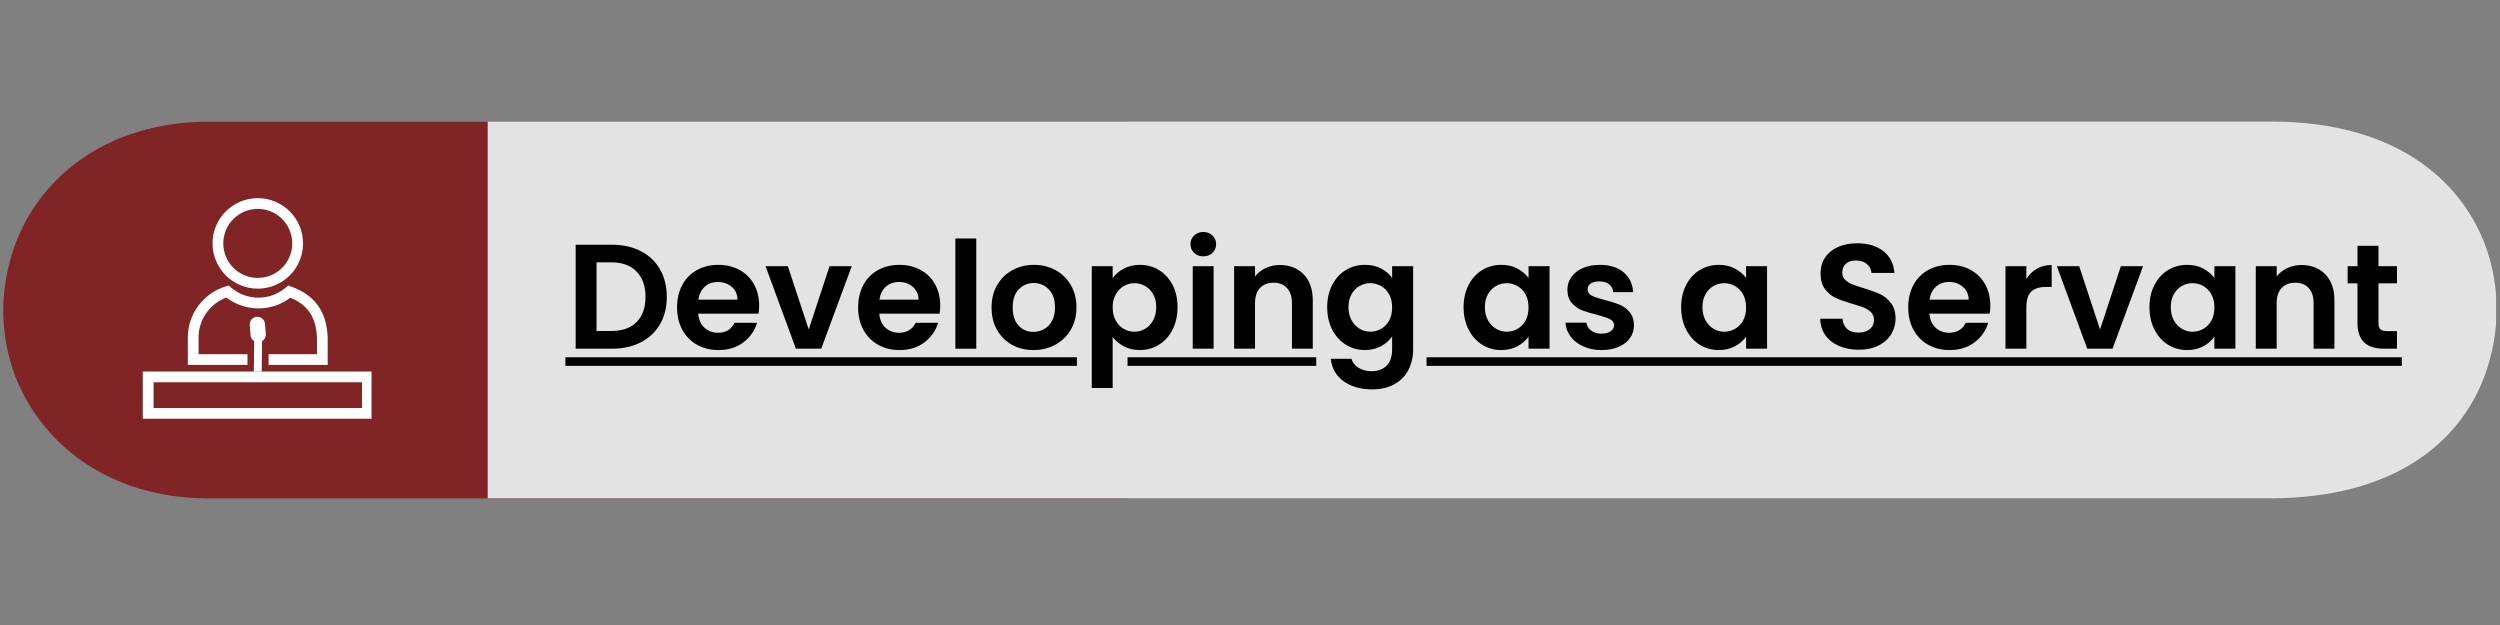
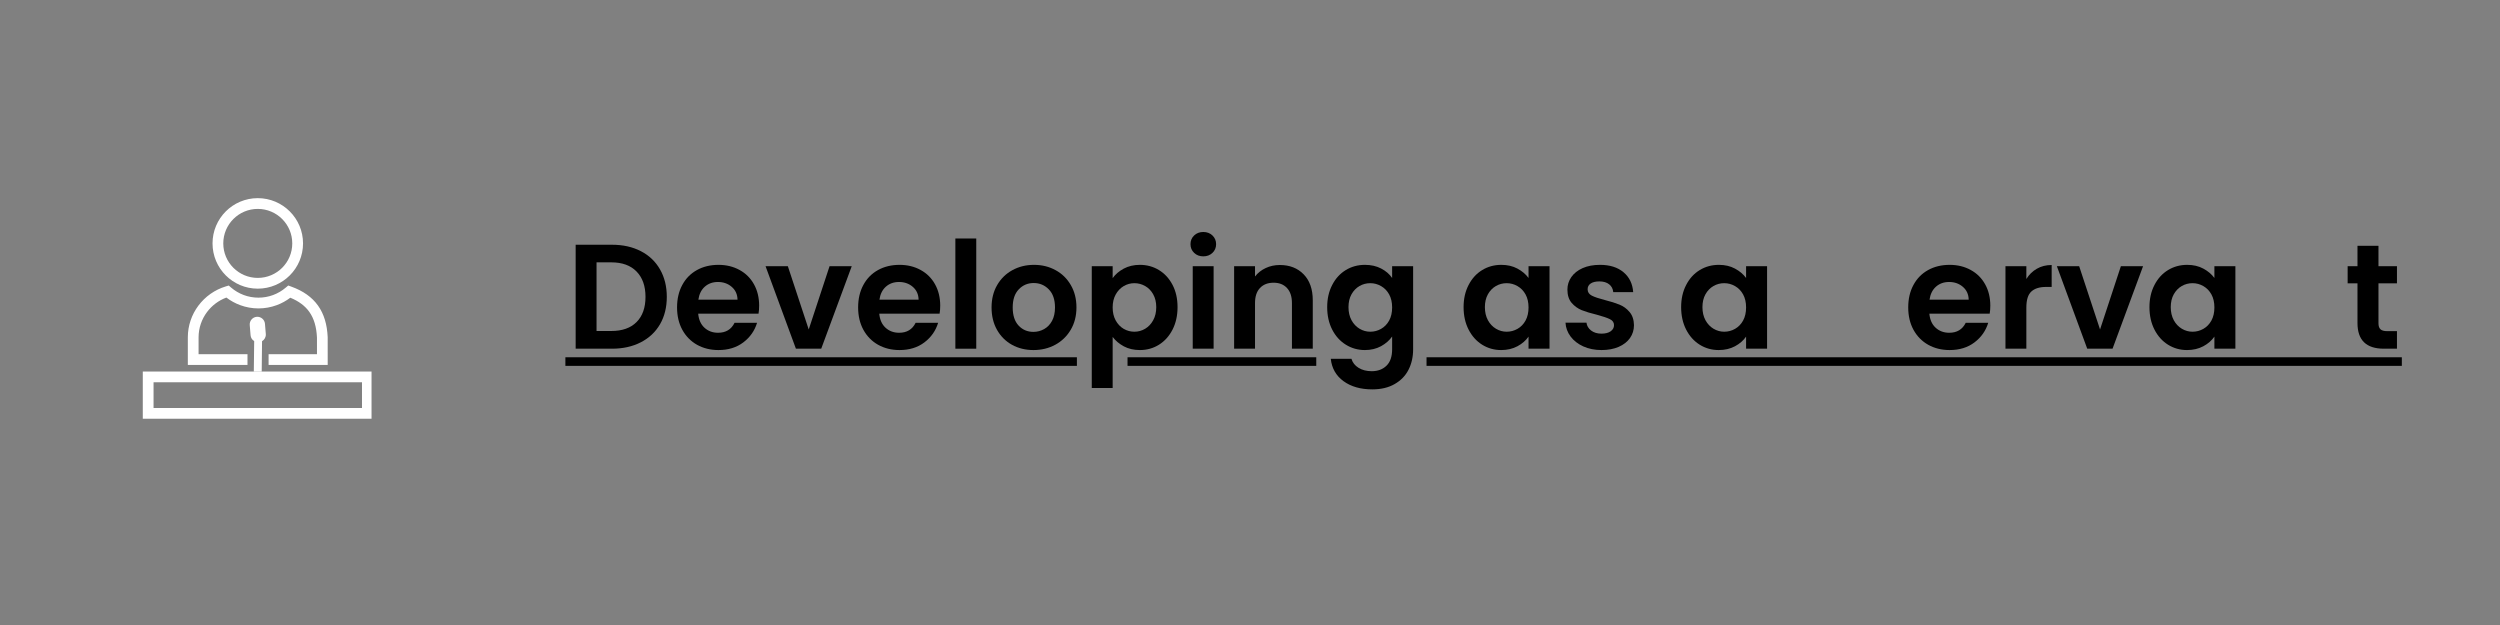
<svg xmlns="http://www.w3.org/2000/svg" width="1000" zoomAndPan="magnify" viewBox="0 0 750 187.5" height="250" preserveAspectRatio="xMidYMid meet" version="1.0">
  <rect x="0" y="0" width="750" height="187.5" fill="#808080" stroke="none" />
  <defs>
    <g />
    <clipPath id="34b9f13680">
      <path d="M 0.996 36 L 749 36 L 749 150 L 0.996 150 Z M 0.996 36 " clip-rule="nonzero" />
    </clipPath>
    <clipPath id="37032b591c">
      <path d="M 0.996 0.512 L 338.219 0.512 L 338.219 113.512 L 0.996 113.512 Z M 0.996 0.512 " clip-rule="nonzero" />
    </clipPath>
    <clipPath id="8d903b34d9">
-       <path d="M 4.242 38.195 C 2.27 43.988 0.977 50.578 0.977 57.039 C 0.977 63.504 2.086 69.727 4.055 75.457 C 4.117 75.578 4.117 75.699 4.18 75.824 C 12.059 97.352 32.867 113.207 61.59 113.512 L 338.219 113.512 L 338.219 0.512 L 61.793 0.512 C 32.746 0.816 11.938 16.426 4.242 38.195 Z M 4.242 38.195 " clip-rule="nonzero" />
-     </clipPath>
+       </clipPath>
    <clipPath id="bc89518aa8">
      <path d="M 0.996 0.512 L 338.219 0.512 L 338.219 113.512 L 0.996 113.512 Z M 0.996 0.512 " clip-rule="nonzero" />
    </clipPath>
    <clipPath id="b663aedc5a">
      <path d="M 4.242 38.195 C 2.27 43.988 0.977 50.578 0.977 57.039 C 0.977 63.504 2.086 69.727 4.055 75.457 C 4.117 75.578 4.117 75.699 4.18 75.824 C 12.059 97.352 32.867 113.207 61.59 113.512 L 338.219 113.512 L 338.219 0.512 L 61.793 0.512 C 32.746 0.816 11.938 16.426 4.242 38.195 Z M 4.242 38.195 " clip-rule="nonzero" />
    </clipPath>
    <clipPath id="9bc0ed6473">
      <rect x="0" width="339" y="0" height="114" />
    </clipPath>
    <clipPath id="82686ac911">
-       <path d="M 146.305 0.484 L 749 0.484 L 749 113.488 L 146.305 113.488 Z M 146.305 0.484 " clip-rule="nonzero" />
-     </clipPath>
+       </clipPath>
    <clipPath id="ecf31a270f">
-       <path d="M 745.742 75.801 C 747.711 70.008 749.004 63.418 749.004 56.957 C 749.004 50.492 747.898 44.27 745.926 38.539 C 745.867 38.418 745.867 38.297 745.805 38.172 C 737.922 16.645 717.113 0.793 682.496 0.484 L 146.305 0.484 L 146.305 113.488 L 682.098 113.488 C 717.238 113.18 738.047 97.57 745.742 75.801 Z M 745.742 75.801 " clip-rule="nonzero" />
+       <path d="M 745.742 75.801 C 749.004 50.492 747.898 44.27 745.926 38.539 C 745.867 38.418 745.867 38.297 745.805 38.172 C 737.922 16.645 717.113 0.793 682.496 0.484 L 146.305 0.484 L 146.305 113.488 L 682.098 113.488 C 717.238 113.18 738.047 97.57 745.742 75.801 Z M 745.742 75.801 " clip-rule="nonzero" />
    </clipPath>
    <clipPath id="9a9bddda1c">
      <path d="M 0.305 0.484 L 603 0.484 L 603 113.488 L 0.305 113.488 Z M 0.305 0.484 " clip-rule="nonzero" />
    </clipPath>
    <clipPath id="9b65f0391e">
      <path d="M 599.742 75.801 C 601.711 70.008 603.004 63.418 603.004 56.957 C 603.004 50.492 601.898 44.27 599.926 38.539 C 599.867 38.418 599.867 38.297 599.805 38.172 C 591.922 16.645 571.113 0.793 536.496 0.484 L 0.305 0.484 L 0.305 113.488 L 536.098 113.488 C 571.238 113.18 592.047 97.57 599.742 75.801 Z M 599.742 75.801 " clip-rule="nonzero" />
    </clipPath>
    <clipPath id="85fbf41ceb">
      <rect x="0" width="603" y="0" height="114" />
    </clipPath>
    <clipPath id="0a99795177">
      <path d="M 63 23.418 L 91 23.418 L 91 51 L 63 51 Z M 63 23.418 " clip-rule="nonzero" />
    </clipPath>
    <clipPath id="d3fe6951aa">
      <path d="M 42.828 75 L 111.461 75 L 111.461 90 L 42.828 90 Z M 42.828 75 " clip-rule="nonzero" />
    </clipPath>
    <clipPath id="c88ded763b">
      <path d="M 169.258 47 L 225.879 47 L 225.879 50 L 169.258 50 Z M 258.961 47 L 552 47 L 552 50 L 258.961 50 Z M 0.508 47 L 154.07 47 L 154.07 50 L 0.508 50 Z M 0.508 47 " clip-rule="nonzero" />
    </clipPath>
    <clipPath id="d75b445ca6">
      <rect x="0" width="553" y="0" height="63" />
    </clipPath>
    <clipPath id="9b4623a1b8">
      <rect x="0" width="749" y="0" height="114" />
    </clipPath>
  </defs>
  <g clip-path="url(#34b9f13680)">
    <g transform="matrix(1, 0, 0, 1, 0, 36)">
      <g clip-path="url(#9b4623a1b8)">
        <g clip-path="url(#37032b591c)">
          <g clip-path="url(#8d903b34d9)">
            <g transform="matrix(1, 0, 0, 1, 0, -0)">
              <g clip-path="url(#9bc0ed6473)">
                <g clip-path="url(#bc89518aa8)">
                  <g clip-path="url(#b663aedc5a)">
                    <path fill="#812425" d="M 338.219 0.512 L 338.219 113.512 L 0.984 113.512 L 0.984 0.512 Z M 338.219 0.512 " fill-opacity="1" fill-rule="nonzero" />
                  </g>
                </g>
              </g>
            </g>
          </g>
        </g>
        <g clip-path="url(#82686ac911)">
          <g clip-path="url(#ecf31a270f)">
            <g transform="matrix(1, 0, 0, 1, 146, -0)">
              <g clip-path="url(#85fbf41ceb)">
                <g clip-path="url(#9a9bddda1c)">
                  <g clip-path="url(#9b65f0391e)">
                    <path fill="#e3e3e3" d="M 0.305 113.488 L 0.305 0.484 L 602.824 0.484 L 602.824 113.488 Z M 0.305 113.488 " fill-opacity="1" fill-rule="nonzero" />
                  </g>
                </g>
              </g>
            </g>
          </g>
        </g>
        <g clip-path="url(#0a99795177)">
          <path fill="#ffffff" d="M 77.332 47.371 C 80.188 47.371 82.777 46.211 84.648 44.34 C 86.523 42.465 87.68 39.879 87.68 37.02 C 87.68 34.164 86.523 31.578 84.648 29.703 C 82.777 27.832 80.191 26.672 77.332 26.672 C 74.477 26.672 71.887 27.832 70.016 29.703 C 68.145 31.574 66.984 34.164 66.984 37.02 C 66.984 39.879 68.145 42.465 70.016 44.34 C 71.887 46.211 74.477 47.371 77.332 47.371 Z M 86.934 46.621 C 84.477 49.078 81.082 50.598 77.332 50.598 C 73.582 50.598 70.191 49.078 67.73 46.621 C 65.277 44.164 63.758 40.77 63.758 37.02 C 63.758 33.273 65.277 29.879 67.73 27.422 C 70.191 24.965 73.582 23.445 77.332 23.445 C 81.082 23.445 84.477 24.965 86.934 27.422 C 89.391 29.879 90.91 33.273 90.91 37.02 C 90.91 40.77 89.391 44.164 86.934 46.621 " fill-opacity="1" fill-rule="nonzero" />
        </g>
        <path fill="#ffffff" d="M 87.094 53.316 C 85.844 54.258 84.477 55.008 83.027 55.543 C 81.285 56.188 79.43 56.527 77.535 56.527 C 75.641 56.527 73.777 56.184 72.02 55.531 C 70.551 54.984 69.168 54.223 67.914 53.266 C 65.559 54.145 63.559 55.676 62.105 57.617 C 60.504 59.758 59.574 62.395 59.574 65.199 L 59.574 70.258 L 74.246 70.258 L 74.246 73.484 L 56.348 73.484 L 56.348 65.199 C 56.348 61.676 57.512 58.371 59.52 55.688 C 61.535 52.996 64.398 50.93 67.777 49.91 L 68.617 49.66 L 69.285 50.234 C 70.441 51.227 71.746 51.996 73.141 52.516 C 74.52 53.027 76.004 53.297 77.535 53.297 C 79.055 53.297 80.531 53.027 81.918 52.516 C 83.312 52 84.609 51.238 85.758 50.258 L 86.469 49.652 L 87.348 49.969 C 90.961 51.27 93.605 53.152 95.41 55.688 C 97.211 58.215 98.133 61.336 98.305 65.133 L 98.305 65.203 L 98.309 71.871 L 98.309 73.484 L 80.578 73.484 L 80.578 70.258 L 95.094 70.258 L 95.09 65.273 C 94.945 62.105 94.211 59.555 92.789 57.555 C 91.508 55.754 89.633 54.355 87.094 53.316 " fill-opacity="1" fill-rule="nonzero" />
        <g clip-path="url(#d3fe6951aa)">
          <path fill="#ffffff" d="M 108.598 78.684 L 46.066 78.684 L 46.066 86.398 L 108.598 86.398 Z M 44.449 75.457 L 111.824 75.457 L 111.824 89.629 L 42.836 89.629 L 42.836 75.457 L 44.449 75.457 " fill-opacity="1" fill-rule="nonzero" />
        </g>
        <path fill="#ffffff" d="M 76.258 66.336 C 75.645 65.957 75.23 65.324 75.172 64.586 L 74.922 61.516 C 74.82 60.258 75.758 59.145 77.016 59.043 C 78.277 58.941 79.391 59.883 79.492 61.145 L 79.742 64.215 C 79.812 65.098 79.359 65.918 78.613 66.352 L 78.512 75.492 L 76.141 75.492 L 76.258 66.336 " fill-opacity="1" fill-rule="evenodd" />
        <g transform="matrix(1, 0, 0, 1, 169, 24)">
          <g clip-path="url(#d75b445ca6)">
            <g clip-path="url(#c88ded763b)">
              <path fill="#000000" d="M 0.617 47.188 L 551.551 47.188 L 551.551 49.766 L 0.617 49.766 Z M 0.617 47.188 " fill-opacity="1" fill-rule="nonzero" />
            </g>
            <g fill="#000000" fill-opacity="1">
              <g transform="translate(0.619, 44.61)">
                <g>
                  <path d="M 13.984 -31.188 C 17.254 -31.188 20.133 -30.547 22.625 -29.266 C 25.113 -27.984 27.035 -26.156 28.391 -23.781 C 29.742 -21.414 30.422 -18.672 30.422 -15.547 C 30.422 -12.422 29.742 -9.688 28.391 -7.344 C 27.035 -5.008 25.113 -3.203 22.625 -1.922 C 20.133 -0.641 17.254 0 13.984 0 L 3.078 0 L 3.078 -31.188 Z M 13.766 -5.312 C 17.035 -5.312 19.562 -6.203 21.344 -7.984 C 23.133 -9.773 24.031 -12.297 24.031 -15.547 C 24.031 -18.797 23.133 -21.332 21.344 -23.156 C 19.562 -24.988 17.035 -25.906 13.766 -25.906 L 9.344 -25.906 L 9.344 -5.312 Z M 13.766 -5.312 " />
                </g>
              </g>
            </g>
            <g fill="#000000" fill-opacity="1">
              <g transform="translate(32.649, 44.61)">
                <g>
                  <path d="M 26.094 -12.906 C 26.094 -12.008 26.031 -11.207 25.906 -10.5 L 7.812 -10.5 C 7.969 -8.707 8.594 -7.305 9.688 -6.297 C 10.789 -5.285 12.148 -4.781 13.766 -4.781 C 16.086 -4.781 17.738 -5.773 18.719 -7.766 L 25.469 -7.766 C 24.75 -5.391 23.375 -3.43 21.344 -1.891 C 19.32 -0.359 16.836 0.406 13.891 0.406 C 11.504 0.406 9.363 -0.117 7.469 -1.172 C 5.582 -2.234 4.109 -3.734 3.047 -5.672 C 1.992 -7.609 1.469 -9.844 1.469 -12.375 C 1.469 -14.938 1.988 -17.18 3.031 -19.109 C 4.07 -21.047 5.531 -22.535 7.406 -23.578 C 9.289 -24.629 11.453 -25.156 13.891 -25.156 C 16.242 -25.156 18.348 -24.645 20.203 -23.625 C 22.066 -22.613 23.516 -21.176 24.547 -19.312 C 25.578 -17.457 26.094 -15.32 26.094 -12.906 Z M 19.609 -14.703 C 19.578 -16.305 18.992 -17.594 17.859 -18.562 C 16.734 -19.531 15.352 -20.016 13.719 -20.016 C 12.164 -20.016 10.859 -19.547 9.797 -18.609 C 8.742 -17.672 8.098 -16.367 7.859 -14.703 Z M 19.609 -14.703 " />
                </g>
              </g>
            </g>
            <g fill="#000000" fill-opacity="1">
              <g transform="translate(60.211, 44.61)">
                <g>
                  <path d="M 13.406 -5.766 L 19.656 -24.75 L 26.312 -24.75 L 17.156 0 L 9.562 0 L 0.453 -24.75 L 7.141 -24.75 Z M 13.406 -5.766 " />
                </g>
              </g>
            </g>
            <g fill="#000000" fill-opacity="1">
              <g transform="translate(86.97, 44.61)">
                <g>
                  <path d="M 26.094 -12.906 C 26.094 -12.008 26.031 -11.207 25.906 -10.5 L 7.812 -10.5 C 7.969 -8.707 8.594 -7.305 9.688 -6.297 C 10.789 -5.285 12.148 -4.781 13.766 -4.781 C 16.086 -4.781 17.738 -5.773 18.719 -7.766 L 25.469 -7.766 C 24.75 -5.391 23.375 -3.43 21.344 -1.891 C 19.32 -0.359 16.836 0.406 13.891 0.406 C 11.504 0.406 9.363 -0.117 7.469 -1.172 C 5.582 -2.234 4.109 -3.734 3.047 -5.672 C 1.992 -7.609 1.469 -9.844 1.469 -12.375 C 1.469 -14.938 1.988 -17.18 3.031 -19.109 C 4.07 -21.047 5.531 -22.535 7.406 -23.578 C 9.289 -24.629 11.453 -25.156 13.891 -25.156 C 16.242 -25.156 18.348 -24.645 20.203 -23.625 C 22.066 -22.613 23.516 -21.176 24.547 -19.312 C 25.578 -17.457 26.094 -15.32 26.094 -12.906 Z M 19.609 -14.703 C 19.578 -16.305 18.992 -17.594 17.859 -18.562 C 16.734 -19.531 15.352 -20.016 13.719 -20.016 C 12.164 -20.016 10.859 -19.547 9.797 -18.609 C 8.742 -17.672 8.098 -16.367 7.859 -14.703 Z M 19.609 -14.703 " />
                </g>
              </g>
            </g>
            <g fill="#000000" fill-opacity="1">
              <g transform="translate(114.533, 44.61)">
                <g>
                  <path d="M 9.344 -33.062 L 9.344 0 L 3.078 0 L 3.078 -33.062 Z M 9.344 -33.062 " />
                </g>
              </g>
            </g>
            <g fill="#000000" fill-opacity="1">
              <g transform="translate(126.952, 44.61)">
                <g>
                  <path d="M 14.078 0.406 C 11.691 0.406 9.547 -0.117 7.641 -1.172 C 5.734 -2.234 4.234 -3.734 3.141 -5.672 C 2.055 -7.609 1.516 -9.844 1.516 -12.375 C 1.516 -14.906 2.07 -17.141 3.188 -19.078 C 4.312 -21.016 5.836 -22.508 7.766 -23.562 C 9.703 -24.625 11.863 -25.156 14.25 -25.156 C 16.633 -25.156 18.789 -24.625 20.719 -23.562 C 22.656 -22.508 24.18 -21.016 25.297 -19.078 C 26.422 -17.141 26.984 -14.906 26.984 -12.375 C 26.984 -9.844 26.41 -7.609 25.266 -5.672 C 24.117 -3.734 22.566 -2.234 20.609 -1.172 C 18.66 -0.117 16.484 0.406 14.078 0.406 Z M 14.078 -5.047 C 15.203 -5.047 16.266 -5.32 17.266 -5.875 C 18.266 -6.426 19.062 -7.25 19.656 -8.344 C 20.25 -9.445 20.547 -10.789 20.547 -12.375 C 20.547 -14.727 19.926 -16.535 18.688 -17.797 C 17.457 -19.066 15.945 -19.703 14.156 -19.703 C 12.375 -19.703 10.879 -19.066 9.672 -17.797 C 8.461 -16.535 7.859 -14.727 7.859 -12.375 C 7.859 -10.02 8.445 -8.207 9.625 -6.938 C 10.801 -5.676 12.285 -5.047 14.078 -5.047 Z M 14.078 -5.047 " />
                </g>
              </g>
            </g>
            <g fill="#000000" fill-opacity="1">
              <g transform="translate(155.453, 44.61)">
                <g>
                  <path d="M 9.344 -21.172 C 10.145 -22.305 11.25 -23.254 12.656 -24.016 C 14.07 -24.773 15.691 -25.156 17.516 -25.156 C 19.629 -25.156 21.539 -24.629 23.25 -23.578 C 24.957 -22.535 26.312 -21.055 27.312 -19.141 C 28.312 -17.223 28.812 -15 28.812 -12.469 C 28.812 -9.938 28.312 -7.691 27.312 -5.734 C 26.312 -3.785 24.957 -2.273 23.25 -1.203 C 21.539 -0.129 19.629 0.406 17.516 0.406 C 15.691 0.406 14.086 0.035 12.703 -0.703 C 11.316 -1.453 10.195 -2.395 9.344 -3.531 L 9.344 11.797 L 3.078 11.797 L 3.078 -24.75 L 9.344 -24.75 Z M 22.422 -12.469 C 22.422 -13.957 22.113 -15.242 21.5 -16.328 C 20.895 -17.41 20.094 -18.234 19.094 -18.797 C 18.094 -19.367 17.016 -19.656 15.859 -19.656 C 14.723 -19.656 13.656 -19.363 12.656 -18.781 C 11.664 -18.195 10.863 -17.352 10.25 -16.25 C 9.645 -15.156 9.344 -13.863 9.344 -12.375 C 9.344 -10.883 9.645 -9.586 10.25 -8.484 C 10.863 -7.379 11.664 -6.535 12.656 -5.953 C 13.656 -5.379 14.723 -5.094 15.859 -5.094 C 17.016 -5.094 18.094 -5.391 19.094 -5.984 C 20.094 -6.578 20.895 -7.426 21.5 -8.531 C 22.113 -9.633 22.422 -10.945 22.422 -12.469 Z M 22.422 -12.469 " />
                </g>
              </g>
            </g>
            <g fill="#000000" fill-opacity="1">
              <g transform="translate(185.74, 44.61)">
                <g>
                  <path d="M 6.25 -27.703 C 5.145 -27.703 4.227 -28.051 3.5 -28.75 C 2.77 -29.445 2.406 -30.316 2.406 -31.359 C 2.406 -32.398 2.77 -33.27 3.5 -33.969 C 4.227 -34.664 5.145 -35.016 6.25 -35.016 C 7.352 -35.016 8.27 -34.664 9 -33.969 C 9.727 -33.27 10.094 -32.398 10.094 -31.359 C 10.094 -30.316 9.727 -29.445 9 -28.75 C 8.27 -28.051 7.352 -27.703 6.25 -27.703 Z M 9.344 -24.75 L 9.344 0 L 3.078 0 L 3.078 -24.75 Z M 9.344 -24.75 " />
                </g>
              </g>
            </g>
            <g fill="#000000" fill-opacity="1">
              <g transform="translate(198.159, 44.61)">
                <g>
                  <path d="M 16.797 -25.109 C 19.742 -25.109 22.125 -24.176 23.938 -22.312 C 25.758 -20.445 26.672 -17.848 26.672 -14.516 L 26.672 0 L 20.422 0 L 20.422 -13.672 C 20.422 -15.641 19.926 -17.148 18.938 -18.203 C 17.957 -19.266 16.617 -19.797 14.922 -19.797 C 13.191 -19.797 11.828 -19.266 10.828 -18.203 C 9.836 -17.148 9.344 -15.641 9.344 -13.672 L 9.344 0 L 3.078 0 L 3.078 -24.75 L 9.344 -24.75 L 9.344 -21.672 C 10.176 -22.742 11.238 -23.582 12.531 -24.188 C 13.82 -24.801 15.242 -25.109 16.797 -25.109 Z M 16.797 -25.109 " />
                </g>
              </g>
            </g>
            <g fill="#000000" fill-opacity="1">
              <g transform="translate(227.687, 44.61)">
                <g>
                  <path d="M 12.781 -25.156 C 14.625 -25.156 16.242 -24.789 17.641 -24.062 C 19.047 -23.332 20.148 -22.383 20.953 -21.219 L 20.953 -24.75 L 27.25 -24.75 L 27.25 0.172 C 27.25 2.473 26.785 4.523 25.859 6.328 C 24.941 8.129 23.555 9.555 21.703 10.609 C 19.859 11.672 17.629 12.203 15.016 12.203 C 11.492 12.203 8.609 11.379 6.359 9.734 C 4.117 8.098 2.848 5.863 2.547 3.031 L 8.75 3.031 C 9.082 4.164 9.789 5.066 10.875 5.734 C 11.969 6.41 13.285 6.75 14.828 6.75 C 16.648 6.75 18.125 6.203 19.25 5.109 C 20.383 4.023 20.953 2.379 20.953 0.172 L 20.953 -3.656 C 20.148 -2.5 19.039 -1.531 17.625 -0.75 C 16.207 0.02 14.594 0.406 12.781 0.406 C 10.695 0.406 8.789 -0.129 7.062 -1.203 C 5.332 -2.273 3.969 -3.785 2.969 -5.734 C 1.969 -7.691 1.469 -9.938 1.469 -12.469 C 1.469 -14.969 1.969 -17.18 2.969 -19.109 C 3.969 -21.047 5.32 -22.535 7.031 -23.578 C 8.75 -24.629 10.664 -25.156 12.781 -25.156 Z M 20.953 -12.375 C 20.953 -13.895 20.656 -15.195 20.062 -16.281 C 19.469 -17.363 18.66 -18.195 17.641 -18.781 C 16.629 -19.363 15.547 -19.656 14.391 -19.656 C 13.223 -19.656 12.145 -19.367 11.156 -18.797 C 10.176 -18.234 9.379 -17.41 8.766 -16.328 C 8.16 -15.242 7.859 -13.957 7.859 -12.469 C 7.859 -10.977 8.16 -9.672 8.766 -8.547 C 9.379 -7.43 10.188 -6.578 11.188 -5.984 C 12.188 -5.391 13.254 -5.094 14.391 -5.094 C 15.547 -5.094 16.629 -5.379 17.641 -5.953 C 18.66 -6.535 19.469 -7.367 20.062 -8.453 C 20.656 -9.547 20.953 -10.852 20.953 -12.375 Z M 20.953 -12.375 " />
                </g>
              </g>
            </g>
            <g fill="#000000" fill-opacity="1">
              <g transform="translate(257.975, 44.61)">
                <g />
              </g>
            </g>
            <g fill="#000000" fill-opacity="1">
              <g transform="translate(268.607, 44.61)">
                <g>
                  <path d="M 1.469 -12.469 C 1.469 -14.969 1.969 -17.18 2.969 -19.109 C 3.969 -21.047 5.32 -22.535 7.031 -23.578 C 8.75 -24.629 10.664 -25.156 12.781 -25.156 C 14.625 -25.156 16.238 -24.781 17.625 -24.031 C 19.008 -23.289 20.117 -22.352 20.953 -21.219 L 20.953 -24.75 L 27.25 -24.75 L 27.25 0 L 20.953 0 L 20.953 -3.625 C 20.148 -2.457 19.039 -1.492 17.625 -0.734 C 16.207 0.023 14.578 0.406 12.734 0.406 C 10.648 0.406 8.75 -0.129 7.031 -1.203 C 5.32 -2.273 3.969 -3.785 2.969 -5.734 C 1.969 -7.691 1.469 -9.938 1.469 -12.469 Z M 20.953 -12.375 C 20.953 -13.895 20.656 -15.195 20.062 -16.281 C 19.469 -17.363 18.66 -18.195 17.641 -18.781 C 16.629 -19.363 15.547 -19.656 14.391 -19.656 C 13.223 -19.656 12.145 -19.367 11.156 -18.797 C 10.176 -18.234 9.379 -17.41 8.766 -16.328 C 8.16 -15.242 7.859 -13.957 7.859 -12.469 C 7.859 -10.977 8.16 -9.672 8.766 -8.547 C 9.379 -7.43 10.188 -6.578 11.188 -5.984 C 12.188 -5.391 13.254 -5.094 14.391 -5.094 C 15.547 -5.094 16.629 -5.379 17.641 -5.953 C 18.66 -6.535 19.469 -7.367 20.062 -8.453 C 20.656 -9.547 20.953 -10.852 20.953 -12.375 Z M 20.953 -12.375 " />
                </g>
              </g>
            </g>
            <g fill="#000000" fill-opacity="1">
              <g transform="translate(298.895, 44.61)">
                <g>
                  <path d="M 12.547 0.406 C 10.523 0.406 8.707 0.039 7.094 -0.688 C 5.488 -1.414 4.219 -2.406 3.281 -3.656 C 2.344 -4.914 1.832 -6.301 1.75 -7.812 L 8.047 -7.812 C 8.16 -6.863 8.625 -6.078 9.438 -5.453 C 10.258 -4.828 11.285 -4.516 12.516 -4.516 C 13.703 -4.516 14.629 -4.75 15.297 -5.219 C 15.973 -5.695 16.312 -6.312 16.312 -7.062 C 16.312 -7.863 15.898 -8.461 15.078 -8.859 C 14.254 -9.266 12.953 -9.707 11.172 -10.188 C 9.316 -10.633 7.801 -11.094 6.625 -11.562 C 5.457 -12.039 4.445 -12.77 3.594 -13.75 C 2.75 -14.738 2.328 -16.066 2.328 -17.734 C 2.328 -19.109 2.719 -20.359 3.5 -21.484 C 4.289 -22.617 5.422 -23.516 6.891 -24.172 C 8.367 -24.828 10.109 -25.156 12.109 -25.156 C 15.055 -25.156 17.406 -24.414 19.156 -22.938 C 20.914 -21.469 21.883 -19.477 22.062 -16.969 L 16.078 -16.969 C 15.992 -17.957 15.586 -18.738 14.859 -19.312 C 14.129 -19.895 13.148 -20.188 11.922 -20.188 C 10.797 -20.188 9.926 -19.977 9.312 -19.562 C 8.695 -19.145 8.391 -18.566 8.391 -17.828 C 8.391 -16.992 8.805 -16.359 9.641 -15.922 C 10.484 -15.492 11.781 -15.055 13.531 -14.609 C 15.32 -14.16 16.797 -13.695 17.953 -13.219 C 19.117 -12.75 20.125 -12.016 20.969 -11.016 C 21.82 -10.016 22.266 -8.695 22.297 -7.062 C 22.297 -5.625 21.898 -4.336 21.109 -3.203 C 20.316 -2.078 19.18 -1.191 17.703 -0.547 C 16.234 0.086 14.516 0.406 12.547 0.406 Z M 12.547 0.406 " />
                </g>
              </g>
            </g>
            <g fill="#000000" fill-opacity="1">
              <g transform="translate(323.241, 44.61)">
                <g />
              </g>
            </g>
            <g fill="#000000" fill-opacity="1">
              <g transform="translate(333.873, 44.61)">
                <g>
                  <path d="M 1.469 -12.469 C 1.469 -14.969 1.969 -17.18 2.969 -19.109 C 3.969 -21.047 5.32 -22.535 7.031 -23.578 C 8.75 -24.629 10.664 -25.156 12.781 -25.156 C 14.625 -25.156 16.238 -24.781 17.625 -24.031 C 19.008 -23.289 20.117 -22.352 20.953 -21.219 L 20.953 -24.75 L 27.25 -24.75 L 27.25 0 L 20.953 0 L 20.953 -3.625 C 20.148 -2.457 19.039 -1.492 17.625 -0.734 C 16.207 0.023 14.578 0.406 12.734 0.406 C 10.648 0.406 8.75 -0.129 7.031 -1.203 C 5.32 -2.273 3.969 -3.785 2.969 -5.734 C 1.969 -7.691 1.469 -9.938 1.469 -12.469 Z M 20.953 -12.375 C 20.953 -13.895 20.656 -15.195 20.062 -16.281 C 19.469 -17.363 18.66 -18.195 17.641 -18.781 C 16.629 -19.363 15.547 -19.656 14.391 -19.656 C 13.223 -19.656 12.145 -19.367 11.156 -18.797 C 10.176 -18.234 9.379 -17.41 8.766 -16.328 C 8.16 -15.242 7.859 -13.957 7.859 -12.469 C 7.859 -10.977 8.16 -9.672 8.766 -8.547 C 9.379 -7.43 10.188 -6.578 11.188 -5.984 C 12.188 -5.391 13.254 -5.094 14.391 -5.094 C 15.547 -5.094 16.629 -5.379 17.641 -5.953 C 18.66 -6.535 19.469 -7.367 20.062 -8.453 C 20.656 -9.547 20.953 -10.852 20.953 -12.375 Z M 20.953 -12.375 " />
                </g>
              </g>
            </g>
            <g fill="#000000" fill-opacity="1">
              <g transform="translate(364.161, 44.61)">
                <g />
              </g>
            </g>
            <g fill="#000000" fill-opacity="1">
              <g transform="translate(374.793, 44.61)">
                <g>
-                   <path d="M 13.844 0.312 C 11.676 0.312 9.719 -0.055 7.969 -0.797 C 6.227 -1.547 4.852 -2.617 3.844 -4.016 C 2.832 -5.422 2.312 -7.078 2.281 -8.984 L 8.984 -8.984 C 9.066 -7.703 9.516 -6.688 10.328 -5.938 C 11.148 -5.195 12.281 -4.828 13.719 -4.828 C 15.176 -4.828 16.32 -5.176 17.156 -5.875 C 17.988 -6.57 18.406 -7.488 18.406 -8.625 C 18.406 -9.539 18.117 -10.297 17.547 -10.891 C 16.984 -11.492 16.273 -11.969 15.422 -12.312 C 14.578 -12.656 13.41 -13.035 11.922 -13.453 C 9.898 -14.047 8.254 -14.629 6.984 -15.203 C 5.723 -15.785 4.641 -16.664 3.734 -17.844 C 2.828 -19.02 2.375 -20.594 2.375 -22.562 C 2.375 -24.406 2.832 -26.008 3.75 -27.375 C 4.676 -28.75 5.973 -29.801 7.641 -30.531 C 9.305 -31.258 11.211 -31.625 13.359 -31.625 C 16.578 -31.625 19.191 -30.844 21.203 -29.281 C 23.211 -27.719 24.32 -25.535 24.531 -22.734 L 17.641 -22.734 C 17.586 -23.805 17.133 -24.691 16.281 -25.391 C 15.438 -26.098 14.312 -26.453 12.906 -26.453 C 11.688 -26.453 10.711 -26.133 9.984 -25.5 C 9.254 -24.875 8.891 -23.969 8.891 -22.781 C 8.891 -21.945 9.164 -21.254 9.719 -20.703 C 10.27 -20.148 10.953 -19.703 11.766 -19.359 C 12.586 -19.016 13.742 -18.625 15.234 -18.188 C 17.254 -17.582 18.906 -16.984 20.188 -16.391 C 21.469 -15.797 22.566 -14.898 23.484 -13.703 C 24.41 -12.516 24.875 -10.957 24.875 -9.031 C 24.875 -7.352 24.441 -5.801 23.578 -4.375 C 22.723 -2.945 21.457 -1.805 19.781 -0.953 C 18.113 -0.109 16.133 0.312 13.844 0.312 Z M 13.844 0.312 " />
-                 </g>
+                   </g>
              </g>
            </g>
            <g fill="#000000" fill-opacity="1">
              <g transform="translate(401.998, 44.61)">
                <g>
                  <path d="M 26.094 -12.906 C 26.094 -12.008 26.031 -11.207 25.906 -10.5 L 7.812 -10.5 C 7.969 -8.707 8.594 -7.305 9.688 -6.297 C 10.789 -5.285 12.148 -4.781 13.766 -4.781 C 16.086 -4.781 17.738 -5.773 18.719 -7.766 L 25.469 -7.766 C 24.75 -5.391 23.375 -3.43 21.344 -1.891 C 19.32 -0.359 16.836 0.406 13.891 0.406 C 11.504 0.406 9.363 -0.117 7.469 -1.172 C 5.582 -2.234 4.109 -3.734 3.047 -5.672 C 1.992 -7.609 1.469 -9.844 1.469 -12.375 C 1.469 -14.938 1.988 -17.18 3.031 -19.109 C 4.07 -21.047 5.531 -22.535 7.406 -23.578 C 9.289 -24.629 11.453 -25.156 13.891 -25.156 C 16.242 -25.156 18.348 -24.645 20.203 -23.625 C 22.066 -22.613 23.516 -21.176 24.547 -19.312 C 25.578 -17.457 26.094 -15.32 26.094 -12.906 Z M 19.609 -14.703 C 19.578 -16.305 18.992 -17.594 17.859 -18.562 C 16.734 -19.531 15.352 -20.016 13.719 -20.016 C 12.164 -20.016 10.859 -19.547 9.797 -18.609 C 8.742 -17.672 8.098 -16.367 7.859 -14.703 Z M 19.609 -14.703 " />
                </g>
              </g>
            </g>
            <g fill="#000000" fill-opacity="1">
              <g transform="translate(429.561, 44.61)">
                <g>
                  <path d="M 9.344 -20.906 C 10.145 -22.219 11.191 -23.242 12.484 -23.984 C 13.773 -24.734 15.258 -25.109 16.938 -25.109 L 16.938 -18.531 L 15.281 -18.531 C 13.312 -18.531 11.828 -18.066 10.828 -17.141 C 9.836 -16.223 9.344 -14.617 9.344 -12.328 L 9.344 0 L 3.078 0 L 3.078 -24.75 L 9.344 -24.75 Z M 9.344 -20.906 " />
                </g>
              </g>
            </g>
            <g fill="#000000" fill-opacity="1">
              <g transform="translate(447.608, 44.61)">
                <g>
                  <path d="M 13.406 -5.766 L 19.656 -24.75 L 26.312 -24.75 L 17.156 0 L 9.562 0 L 0.453 -24.75 L 7.141 -24.75 Z M 13.406 -5.766 " />
                </g>
              </g>
            </g>
            <g fill="#000000" fill-opacity="1">
              <g transform="translate(474.367, 44.61)">
                <g>
                  <path d="M 1.469 -12.469 C 1.469 -14.969 1.969 -17.18 2.969 -19.109 C 3.969 -21.047 5.32 -22.535 7.031 -23.578 C 8.75 -24.629 10.664 -25.156 12.781 -25.156 C 14.625 -25.156 16.238 -24.781 17.625 -24.031 C 19.008 -23.289 20.117 -22.352 20.953 -21.219 L 20.953 -24.75 L 27.25 -24.75 L 27.25 0 L 20.953 0 L 20.953 -3.625 C 20.148 -2.457 19.039 -1.492 17.625 -0.734 C 16.207 0.023 14.578 0.406 12.734 0.406 C 10.648 0.406 8.75 -0.129 7.031 -1.203 C 5.32 -2.273 3.969 -3.785 2.969 -5.734 C 1.969 -7.691 1.469 -9.938 1.469 -12.469 Z M 20.953 -12.375 C 20.953 -13.895 20.656 -15.195 20.062 -16.281 C 19.469 -17.363 18.66 -18.195 17.641 -18.781 C 16.629 -19.363 15.547 -19.656 14.391 -19.656 C 13.223 -19.656 12.145 -19.367 11.156 -18.797 C 10.176 -18.234 9.379 -17.41 8.766 -16.328 C 8.16 -15.242 7.859 -13.957 7.859 -12.469 C 7.859 -10.977 8.16 -9.672 8.766 -8.547 C 9.379 -7.43 10.188 -6.578 11.188 -5.984 C 12.188 -5.391 13.254 -5.094 14.391 -5.094 C 15.547 -5.094 16.629 -5.379 17.641 -5.953 C 18.66 -6.535 19.469 -7.367 20.062 -8.453 C 20.656 -9.547 20.953 -10.852 20.953 -12.375 Z M 20.953 -12.375 " />
                </g>
              </g>
            </g>
            <g fill="#000000" fill-opacity="1">
              <g transform="translate(504.655, 44.61)">
                <g>
-                   <path d="M 16.797 -25.109 C 19.742 -25.109 22.125 -24.176 23.938 -22.312 C 25.758 -20.445 26.672 -17.848 26.672 -14.516 L 26.672 0 L 20.422 0 L 20.422 -13.672 C 20.422 -15.641 19.926 -17.148 18.938 -18.203 C 17.957 -19.266 16.617 -19.797 14.922 -19.797 C 13.191 -19.797 11.828 -19.266 10.828 -18.203 C 9.836 -17.148 9.344 -15.641 9.344 -13.672 L 9.344 0 L 3.078 0 L 3.078 -24.75 L 9.344 -24.75 L 9.344 -21.672 C 10.176 -22.742 11.238 -23.582 12.531 -24.188 C 13.82 -24.801 15.242 -25.109 16.797 -25.109 Z M 16.797 -25.109 " />
-                 </g>
+                   </g>
              </g>
            </g>
            <g fill="#000000" fill-opacity="1">
              <g transform="translate(534.183, 44.61)">
                <g>
                  <path d="M 10.359 -19.609 L 10.359 -7.641 C 10.359 -6.805 10.555 -6.203 10.953 -5.828 C 11.359 -5.453 12.039 -5.266 13 -5.266 L 15.906 -5.266 L 15.906 0 L 11.969 0 C 6.695 0 4.062 -2.562 4.062 -7.688 L 4.062 -19.609 L 1.109 -19.609 L 1.109 -24.75 L 4.062 -24.75 L 4.062 -30.875 L 10.359 -30.875 L 10.359 -24.75 L 15.906 -24.75 L 15.906 -19.609 Z M 10.359 -19.609 " />
                </g>
              </g>
            </g>
          </g>
        </g>
      </g>
    </g>
  </g>
</svg>